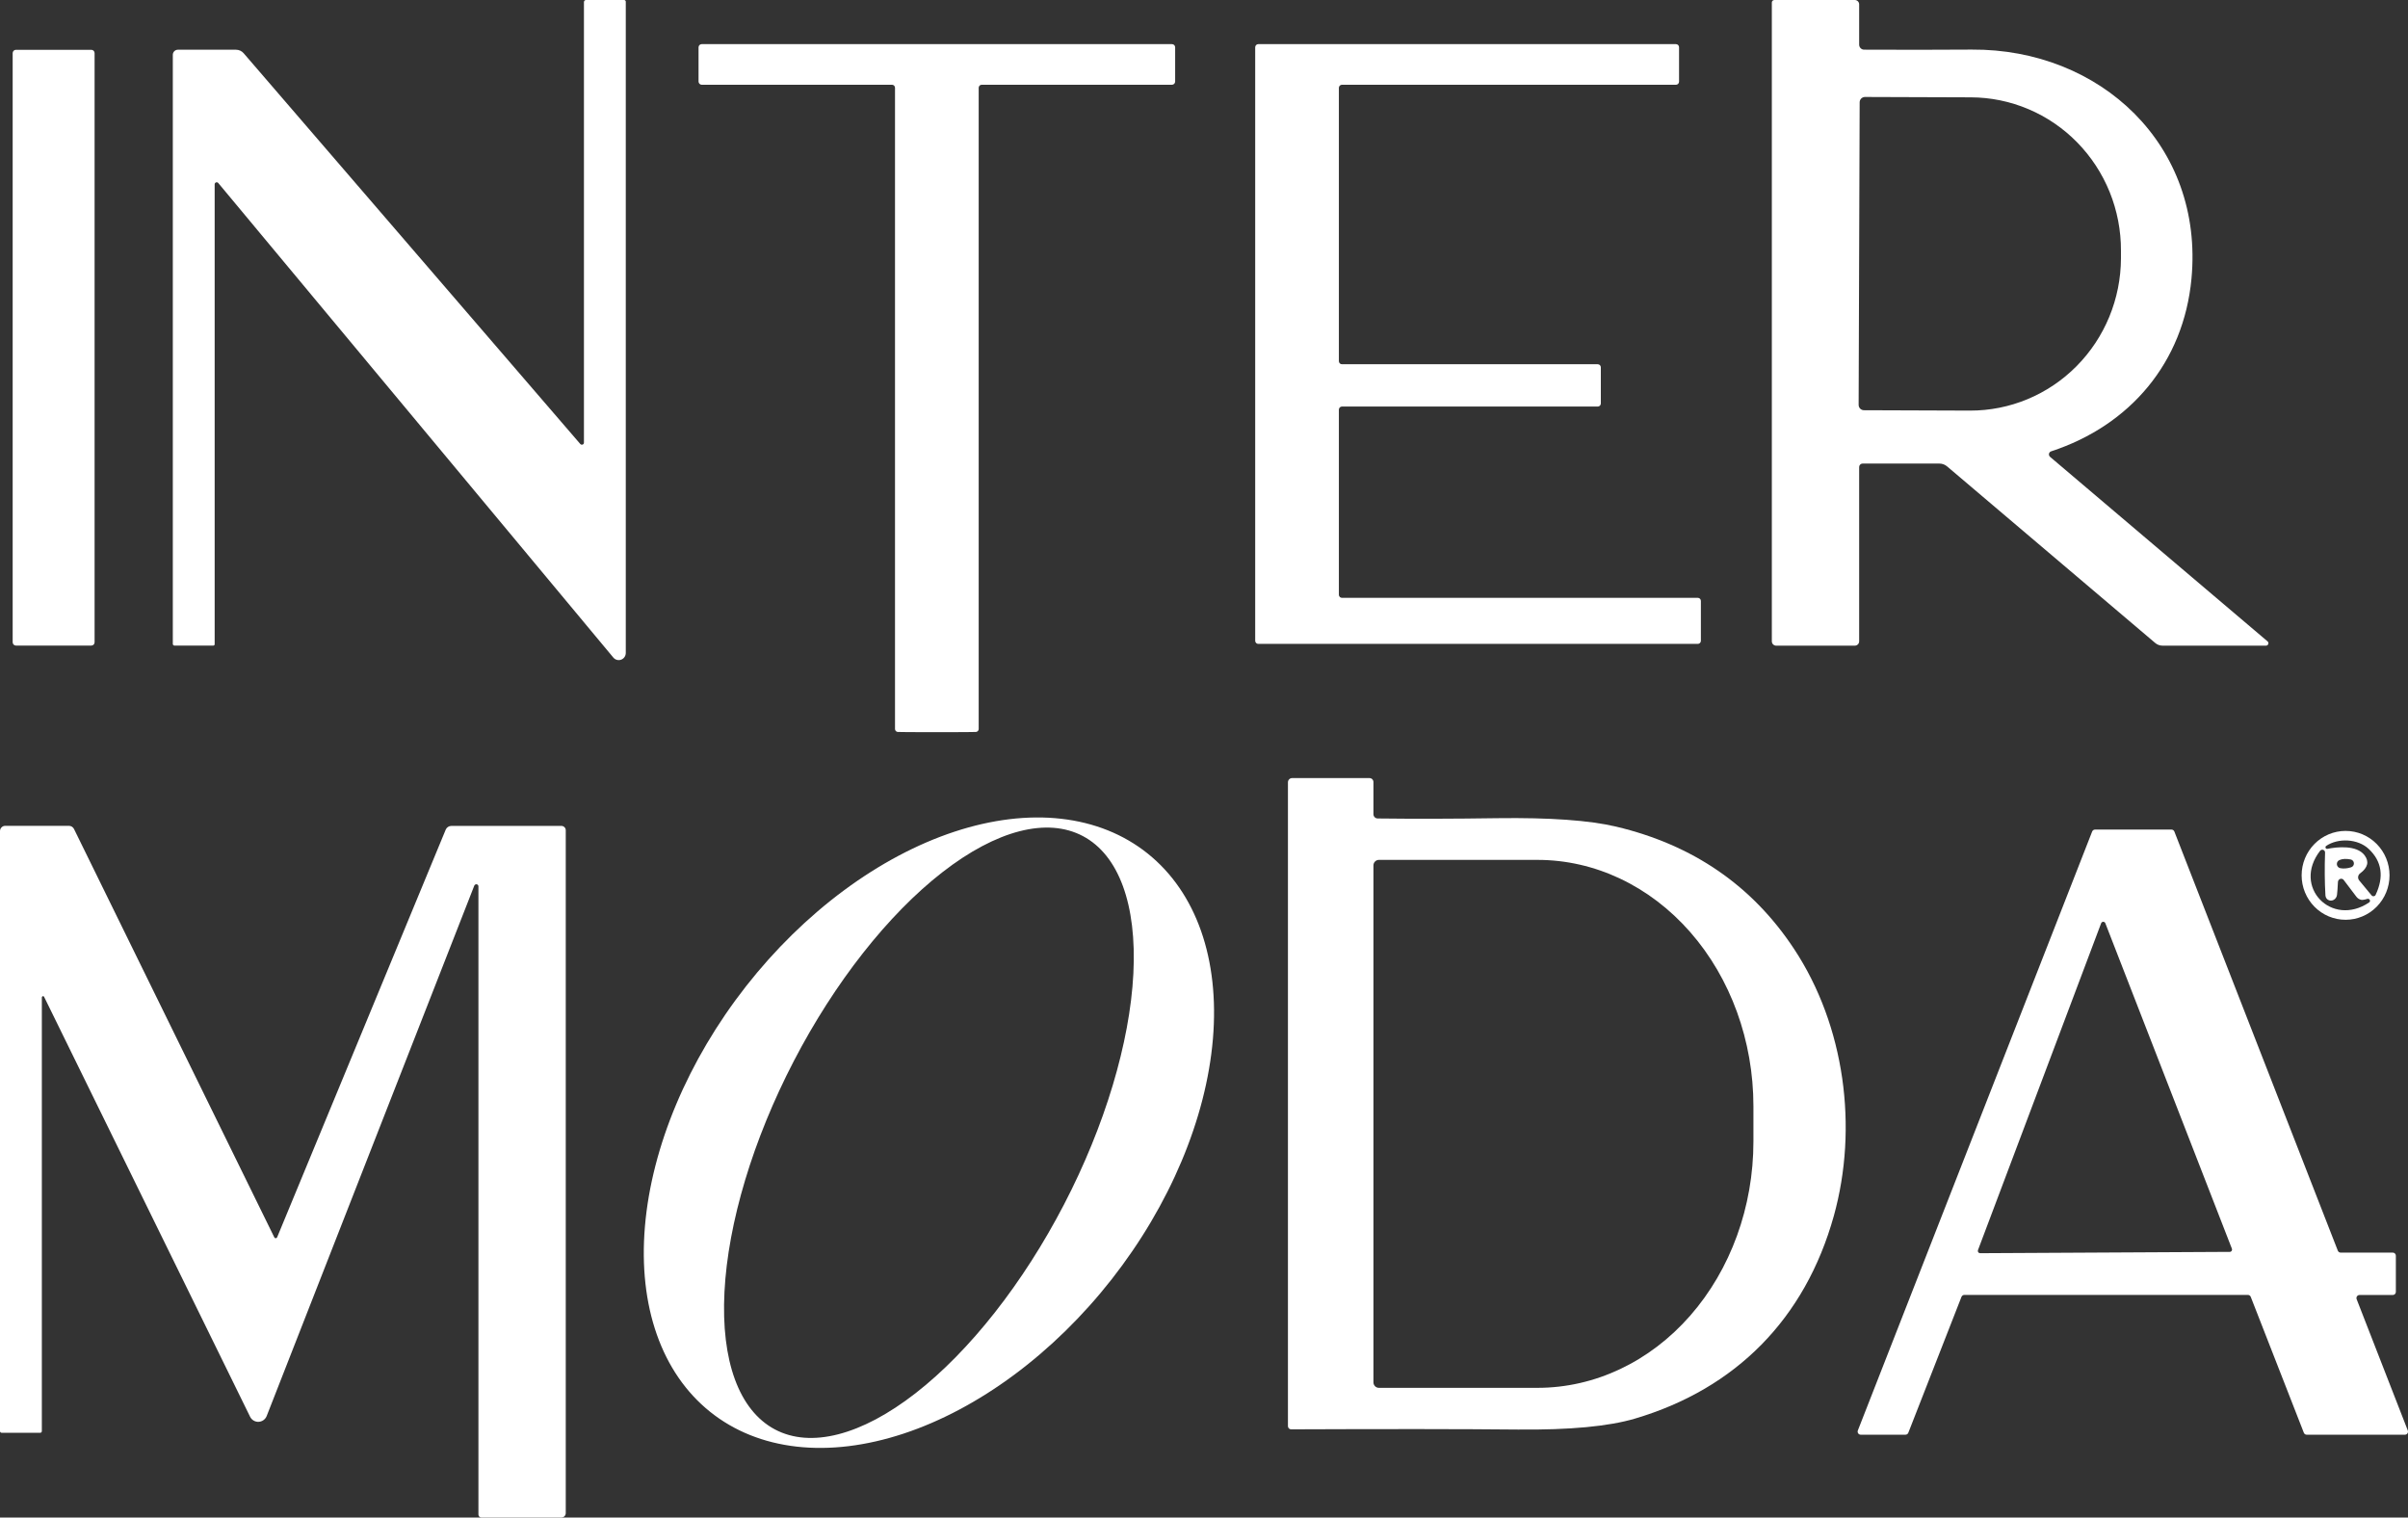
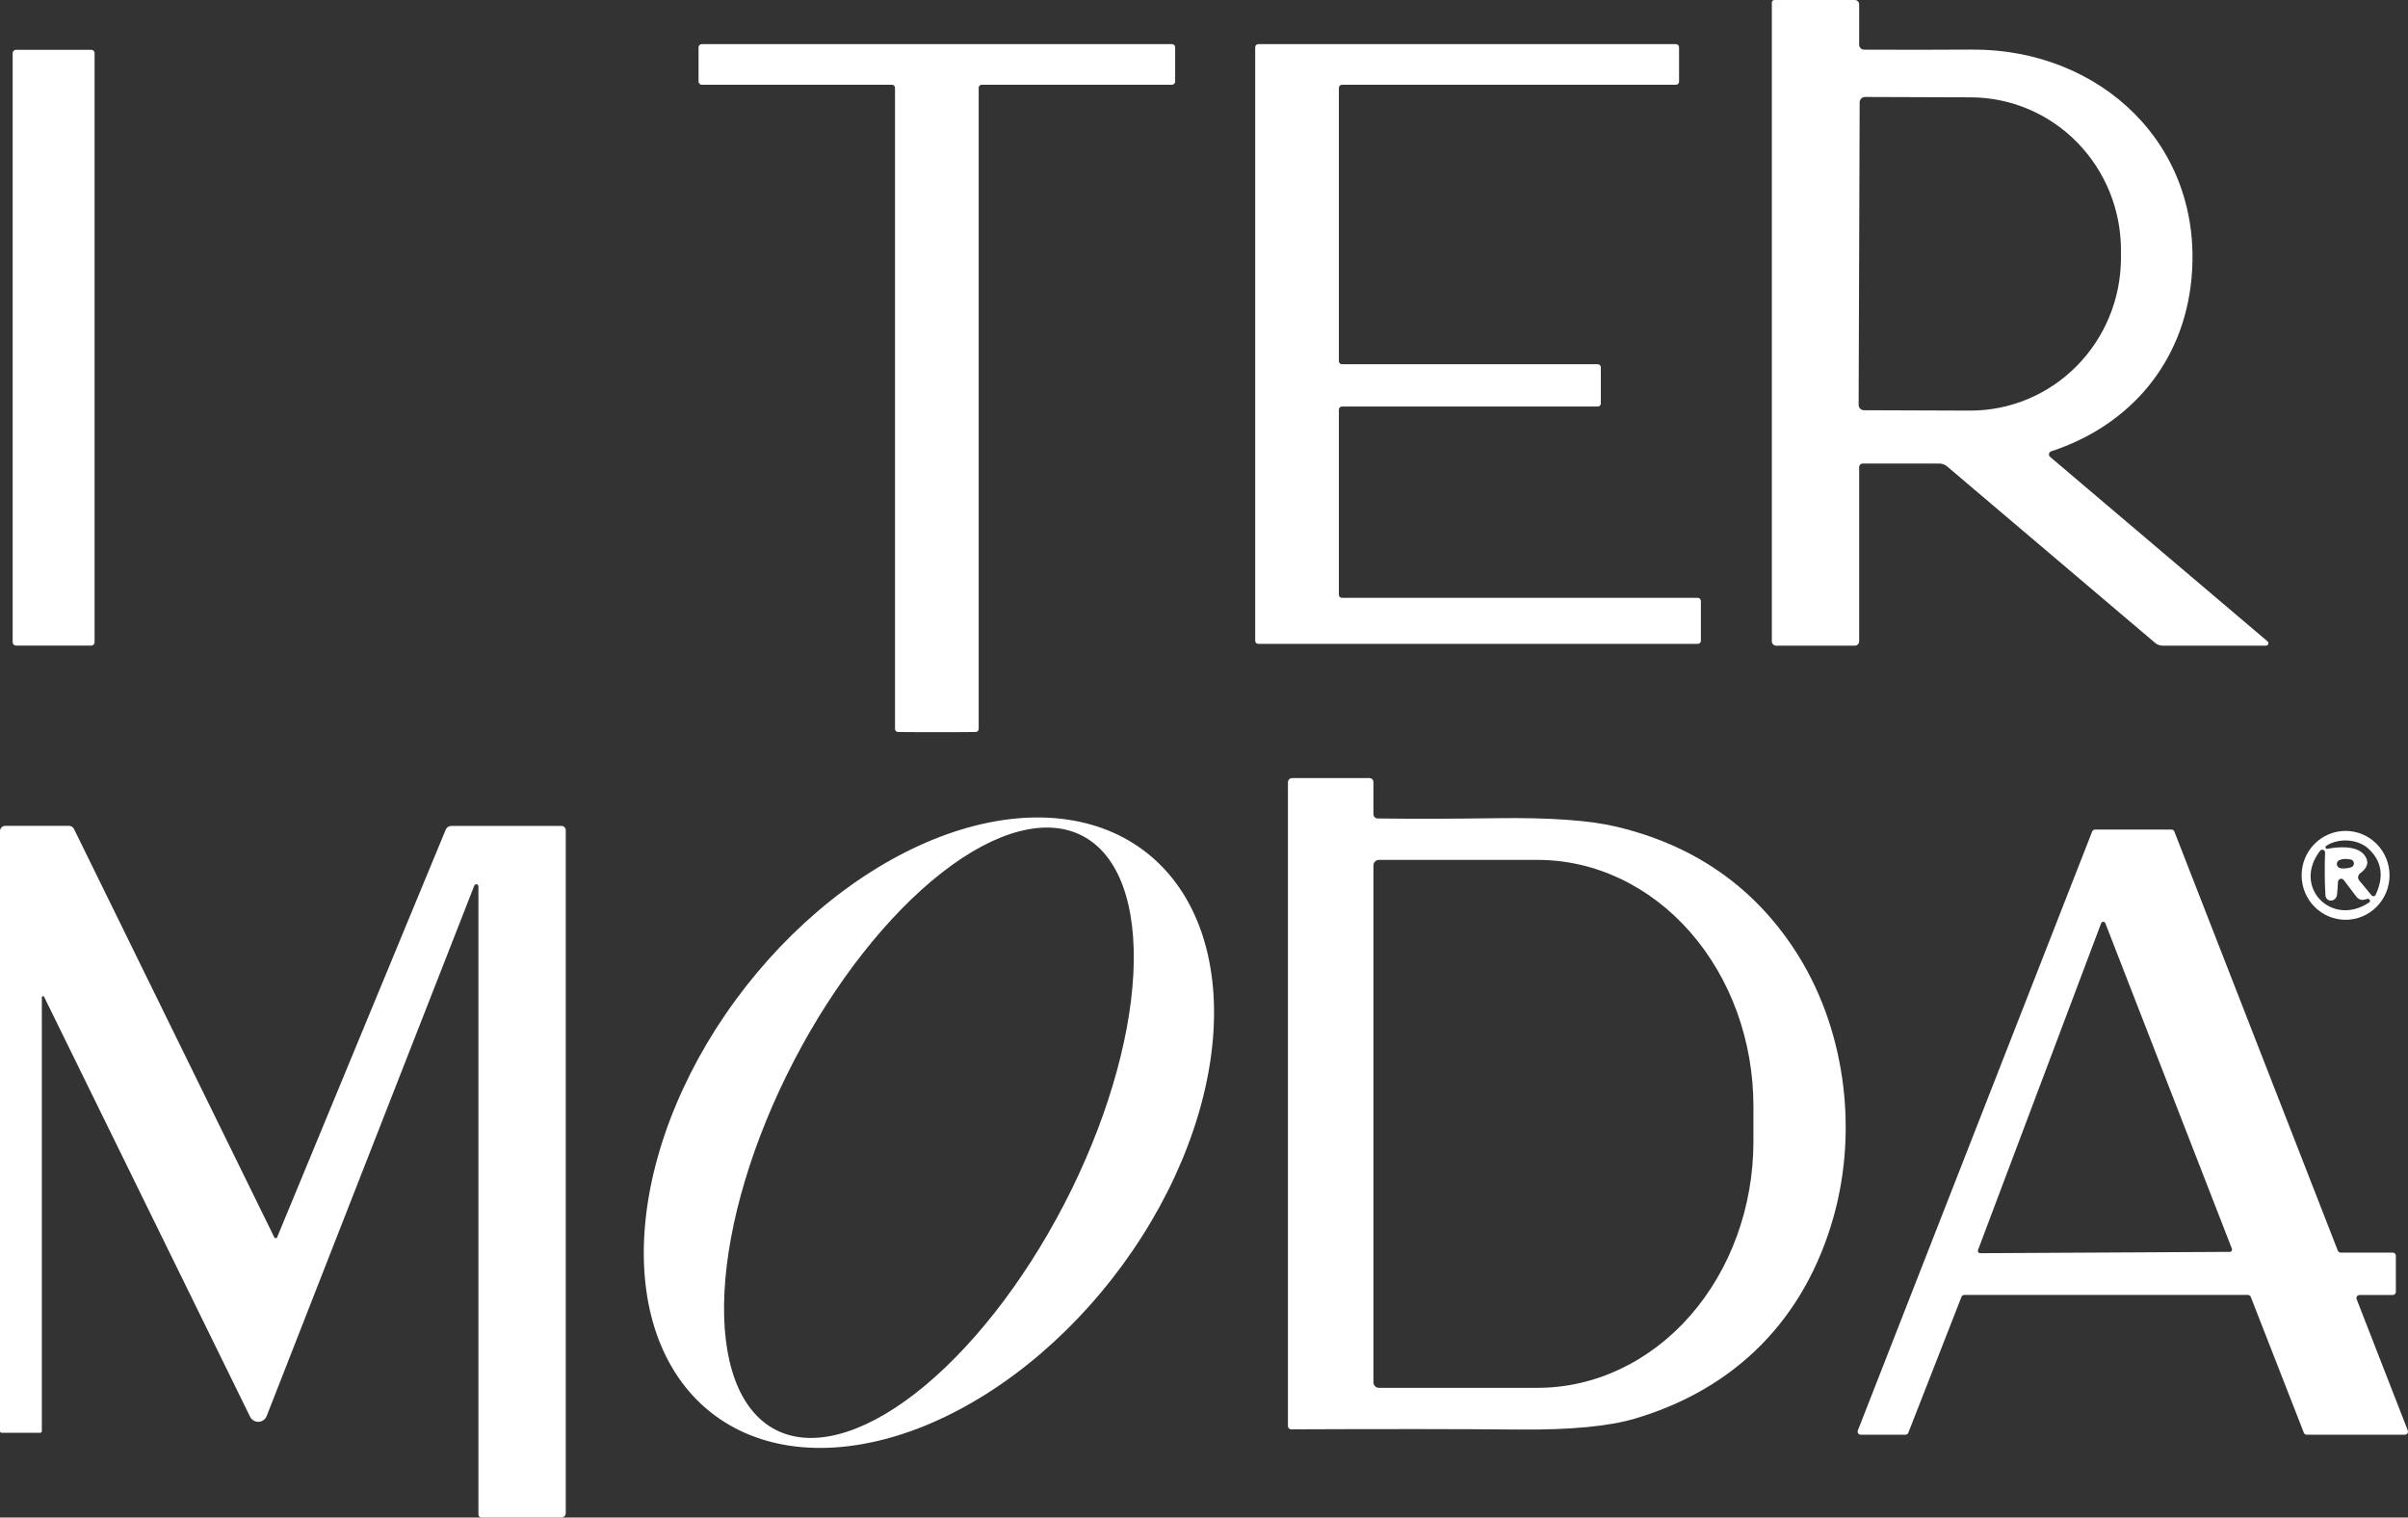
<svg xmlns="http://www.w3.org/2000/svg" width="192" height="121" viewBox="0 0 192 121" fill="none">
  <rect x="0" y="0" width="192" height="121" fill="#333333" stroke="none" />
-   <path d="M17.116 14.695V51.369C17.116 51.397 17.105 51.424 17.085 51.444C17.065 51.464 17.039 51.475 17.011 51.475H13.907C13.873 51.475 13.841 51.461 13.817 51.437C13.793 51.413 13.779 51.38 13.779 51.346V4.37C13.779 4.263 13.822 4.16 13.897 4.084C13.972 4.008 14.074 3.965 14.18 3.965H18.821C18.936 3.966 19.049 3.99 19.153 4.038C19.258 4.085 19.35 4.155 19.425 4.241L46.27 35.402C46.293 35.427 46.323 35.445 46.356 35.453C46.389 35.461 46.423 35.46 46.454 35.448C46.486 35.437 46.513 35.416 46.531 35.389C46.55 35.362 46.56 35.33 46.56 35.296V0.164C46.56 0.121 46.577 0.079 46.608 0.048C46.638 0.017 46.679 0 46.722 0H49.763C49.78 0 49.797 0.003 49.814 0.01C49.83 0.017 49.845 0.027 49.857 0.04C49.869 0.052 49.879 0.067 49.886 0.083C49.893 0.1 49.896 0.117 49.896 0.135V52.068C49.895 52.184 49.859 52.297 49.793 52.392C49.727 52.487 49.633 52.559 49.525 52.598C49.417 52.638 49.3 52.643 49.189 52.613C49.078 52.583 48.978 52.52 48.904 52.431L17.4 14.589C17.378 14.564 17.35 14.546 17.318 14.538C17.286 14.53 17.253 14.532 17.222 14.543C17.191 14.555 17.165 14.575 17.146 14.602C17.127 14.629 17.116 14.662 17.116 14.695Z" fill="white" />
  <path d="M163.462 36.428L180.804 51.141C180.833 51.166 180.854 51.2 180.864 51.238C180.874 51.276 180.872 51.316 180.859 51.353C180.846 51.39 180.822 51.422 180.79 51.445C180.758 51.468 180.721 51.48 180.682 51.481H172.426C172.208 51.481 171.998 51.402 171.834 51.258L155.246 37.185C155.074 37.041 154.859 36.962 154.637 36.962H148.51C148.438 36.962 148.369 36.991 148.318 37.043C148.267 37.095 148.238 37.165 148.238 37.238V51.135C148.238 51.227 148.202 51.315 148.138 51.38C148.073 51.444 147.986 51.481 147.896 51.481H141.618C141.527 51.481 141.44 51.444 141.376 51.38C141.312 51.315 141.276 51.227 141.276 51.135V0.199C141.276 0.147 141.297 0.096 141.335 0.058C141.373 0.021 141.425 0 141.479 0H147.89C147.982 0 148.071 0.036 148.136 0.101C148.201 0.166 148.238 0.254 148.238 0.346V3.555C148.238 3.662 148.279 3.765 148.353 3.841C148.427 3.917 148.528 3.96 148.632 3.96C151.599 3.975 154.461 3.973 157.219 3.954C167.448 3.889 175.739 11.55 174.735 22.227C174.108 28.879 169.873 33.912 163.543 35.989C163.5 36.002 163.462 36.027 163.432 36.061C163.403 36.095 163.383 36.136 163.374 36.181C163.366 36.226 163.37 36.273 163.385 36.316C163.401 36.36 163.427 36.399 163.462 36.428ZM148.278 8.16L148.197 32.281C148.197 32.395 148.242 32.504 148.321 32.584C148.401 32.664 148.508 32.709 148.621 32.709L157.068 32.739C160.252 32.75 163.309 31.477 165.568 29.201C167.827 26.925 169.102 23.831 169.113 20.602V19.98C169.118 18.381 168.813 16.796 168.215 15.316C167.616 13.837 166.737 12.491 165.626 11.357C164.515 10.222 163.195 9.32 161.74 8.704C160.286 8.087 158.726 7.766 157.149 7.761L148.702 7.732C148.59 7.732 148.482 7.777 148.402 7.857C148.323 7.937 148.278 8.046 148.278 8.16Z" fill="white" />
  <path d="M74.699 3.52C81.008 3.52 87.258 3.52 93.451 3.52C93.484 3.52 93.516 3.526 93.546 3.539C93.576 3.552 93.604 3.57 93.627 3.594C93.65 3.617 93.669 3.645 93.681 3.675C93.694 3.706 93.7 3.739 93.7 3.772V6.5C93.7 6.568 93.673 6.634 93.626 6.682C93.578 6.731 93.513 6.758 93.445 6.758H78.273C78.21 6.758 78.15 6.783 78.105 6.828C78.06 6.873 78.035 6.934 78.035 6.998V58.127C78.035 58.186 78.013 58.242 77.974 58.285C77.934 58.329 77.879 58.356 77.82 58.362C77.712 58.373 76.672 58.379 74.699 58.379C72.727 58.379 71.686 58.373 71.578 58.362C71.519 58.356 71.464 58.329 71.424 58.285C71.385 58.242 71.363 58.186 71.363 58.127V6.998C71.363 6.934 71.338 6.873 71.293 6.828C71.249 6.783 71.188 6.758 71.125 6.758H55.953C55.886 6.758 55.821 6.731 55.773 6.682C55.725 6.634 55.698 6.568 55.698 6.5V3.772C55.698 3.739 55.704 3.706 55.717 3.675C55.73 3.645 55.748 3.617 55.771 3.594C55.794 3.57 55.822 3.552 55.852 3.539C55.882 3.526 55.915 3.52 55.947 3.52C62.14 3.52 68.391 3.52 74.699 3.52Z" fill="white" />
  <path d="M127.397 32.416H106.998C106.933 32.416 106.872 32.442 106.826 32.488C106.78 32.534 106.754 32.597 106.754 32.662V47.422C106.754 47.487 106.78 47.55 106.826 47.596C106.872 47.642 106.933 47.668 106.998 47.668H135.375C135.44 47.668 135.502 47.694 135.547 47.74C135.593 47.786 135.619 47.849 135.619 47.914V51.094C135.619 51.159 135.593 51.222 135.547 51.268C135.502 51.314 135.44 51.34 135.375 51.34H100.326C100.261 51.34 100.199 51.314 100.154 51.268C100.108 51.222 100.082 51.159 100.082 51.094V3.766C100.082 3.734 100.089 3.702 100.101 3.672C100.113 3.642 100.131 3.615 100.154 3.592C100.176 3.569 100.203 3.551 100.233 3.538C100.262 3.526 100.294 3.52 100.326 3.52H133.634C133.667 3.52 133.698 3.526 133.728 3.538C133.757 3.551 133.784 3.569 133.807 3.592C133.829 3.615 133.847 3.642 133.86 3.672C133.872 3.702 133.878 3.734 133.878 3.766V6.511C133.878 6.577 133.853 6.639 133.807 6.686C133.761 6.732 133.699 6.758 133.634 6.758H106.998C106.933 6.758 106.872 6.784 106.826 6.83C106.78 6.876 106.754 6.939 106.754 7.004V28.797C106.754 28.862 106.78 28.925 106.826 28.971C106.872 29.017 106.933 29.043 106.998 29.043H127.397C127.429 29.043 127.461 29.049 127.491 29.062C127.52 29.074 127.547 29.092 127.57 29.115C127.592 29.138 127.61 29.165 127.623 29.195C127.635 29.225 127.641 29.257 127.641 29.289V32.17C127.641 32.235 127.615 32.298 127.57 32.344C127.524 32.39 127.462 32.416 127.397 32.416Z" fill="white" />
  <path d="M7.281 3.971H1.271C1.126 3.971 1.01 4.09 1.01 4.235V51.211C1.01 51.357 1.126 51.475 1.271 51.475H7.281C7.426 51.475 7.542 51.357 7.542 51.211V4.235C7.542 4.09 7.426 3.971 7.281 3.971Z" fill="white" />
  <path d="M109.51 62.357V64.92C109.51 65.009 109.546 65.095 109.609 65.159C109.672 65.222 109.757 65.259 109.847 65.26C112.767 65.296 115.947 65.288 119.385 65.237C123.578 65.182 126.738 65.407 128.865 65.912C134.992 67.366 139.721 70.618 143.051 75.667C147.095 81.791 148.174 89.904 146.219 96.949C143.933 105.15 138.404 110.728 130.368 113.11C128.276 113.732 125.16 114.023 121.021 113.984C116.631 113.941 110.605 113.935 102.943 113.967C102.876 113.967 102.813 113.94 102.766 113.893C102.719 113.845 102.693 113.781 102.693 113.714V62.374C102.693 62.285 102.728 62.2 102.79 62.138C102.852 62.075 102.936 62.04 103.024 62.04H109.197C109.28 62.04 109.36 62.073 109.419 62.133C109.477 62.192 109.51 62.273 109.51 62.357ZM109.51 69.003V110.218C109.51 110.335 109.556 110.447 109.638 110.529C109.719 110.612 109.83 110.658 109.945 110.658H122.594C127.159 110.658 131.538 108.588 134.766 104.904C137.994 101.22 139.808 96.223 139.808 91.013V88.209C139.808 82.998 137.994 78.001 134.766 74.317C131.538 70.633 127.159 68.563 122.594 68.563H109.945C109.83 68.563 109.719 68.609 109.638 68.692C109.556 68.774 109.51 68.886 109.51 69.003Z" fill="white" />
  <path d="M91.513 68.059C95.379 71.157 97.249 76.474 96.711 82.838C96.173 89.202 93.271 96.094 88.644 101.996C86.353 104.919 83.707 107.511 80.858 109.624C78.009 111.737 75.012 113.33 72.038 114.311C69.064 115.293 66.172 115.645 63.527 115.346C60.882 115.047 58.535 114.104 56.621 112.57C52.754 109.471 50.885 104.155 51.423 97.791C51.961 91.427 54.862 84.535 59.489 78.633C61.78 75.71 64.426 73.118 67.275 71.005C70.125 68.892 73.122 67.299 76.095 66.317C79.069 65.336 81.961 64.984 84.606 65.283C87.252 65.582 89.599 66.525 91.513 68.059ZM86.349 66.668C83.492 65.151 79.458 66.189 75.134 69.552C70.811 72.915 66.552 78.329 63.294 84.602C60.037 90.875 58.048 97.494 57.765 103.002C57.482 108.51 58.928 112.456 61.785 113.973C64.642 115.489 68.676 114.452 72.999 111.089C77.323 107.725 81.582 102.311 84.839 96.038C88.096 89.765 90.085 83.147 90.368 77.639C90.651 72.131 89.206 68.184 86.349 66.668Z" fill="white" />
  <path d="M38.147 70.675C38.148 70.635 38.134 70.597 38.109 70.566C38.084 70.536 38.049 70.516 38.01 70.509C37.971 70.502 37.931 70.509 37.895 70.528C37.86 70.548 37.832 70.579 37.817 70.616L21.264 112.905C21.212 113.036 21.124 113.15 21.01 113.232C20.896 113.314 20.761 113.361 20.621 113.368C20.481 113.374 20.343 113.339 20.222 113.267C20.101 113.196 20.004 113.09 19.941 112.963L3.516 79.48C3.507 79.46 3.492 79.445 3.473 79.436C3.454 79.427 3.433 79.425 3.412 79.431C3.391 79.436 3.373 79.449 3.359 79.466C3.345 79.483 3.337 79.505 3.336 79.527V114.113C3.336 114.147 3.323 114.18 3.299 114.204C3.275 114.229 3.242 114.242 3.208 114.242H0.128C0.094 114.242 0.061 114.228 0.037 114.203C0.013 114.177 0 114.143 0 114.107V66.269C0 66.157 0.043 66.05 0.121 65.971C0.198 65.891 0.303 65.847 0.412 65.847H5.5C5.584 65.847 5.665 65.871 5.736 65.915C5.807 65.96 5.864 66.024 5.901 66.099L21.873 98.662C21.883 98.683 21.899 98.701 21.919 98.713C21.939 98.725 21.963 98.731 21.986 98.73C22.01 98.728 22.034 98.72 22.054 98.706C22.074 98.692 22.09 98.673 22.099 98.65L35.536 66.158C35.572 66.068 35.635 65.991 35.715 65.937C35.796 65.882 35.891 65.853 35.989 65.853H44.761C44.854 65.853 44.942 65.889 45.008 65.954C45.073 66.019 45.11 66.107 45.11 66.199V120.648C45.11 120.741 45.073 120.831 45.008 120.897C44.942 120.963 44.854 121 44.761 121H38.379C38.318 121 38.259 120.975 38.215 120.93C38.172 120.884 38.147 120.823 38.147 120.759V70.675Z" fill="white" />
  <path d="M183.693 114.236L179.463 103.408C179.446 103.361 179.415 103.321 179.375 103.293C179.334 103.265 179.286 103.249 179.237 103.249H156.627C156.577 103.248 156.528 103.263 156.487 103.291C156.445 103.32 156.413 103.36 156.395 103.408L152.16 114.236C152.142 114.284 152.11 114.324 152.069 114.353C152.027 114.381 151.978 114.396 151.928 114.395H148.36C148.32 114.395 148.282 114.385 148.247 114.366C148.212 114.347 148.182 114.32 148.16 114.288C148.138 114.255 148.124 114.217 148.119 114.177C148.114 114.138 148.119 114.098 148.133 114.06L166.815 66.305C166.833 66.257 166.865 66.217 166.907 66.188C166.948 66.16 166.997 66.145 167.047 66.146H173.145C173.194 66.146 173.242 66.162 173.283 66.19C173.323 66.218 173.354 66.258 173.372 66.305L186.403 99.718C186.42 99.764 186.451 99.804 186.491 99.832C186.532 99.861 186.58 99.876 186.629 99.876H190.789C190.853 99.876 190.915 99.902 190.961 99.948C191.007 99.995 191.032 100.057 191.032 100.123V103.009C191.032 103.074 191.007 103.137 190.961 103.183C190.915 103.229 190.853 103.255 190.789 103.255H188.131C188.092 103.255 188.053 103.265 188.019 103.284C187.984 103.303 187.954 103.329 187.932 103.362C187.909 103.395 187.895 103.433 187.891 103.473C187.886 103.512 187.891 103.552 187.905 103.589L191.984 114.06C191.998 114.098 192.003 114.138 191.998 114.177C191.994 114.217 191.98 114.255 191.957 114.288C191.935 114.32 191.905 114.347 191.871 114.366C191.836 114.385 191.797 114.395 191.758 114.395H183.919C183.87 114.395 183.822 114.379 183.782 114.351C183.742 114.323 183.711 114.283 183.693 114.236ZM157.712 99.677C157.702 99.704 157.698 99.734 157.702 99.763C157.705 99.792 157.716 99.82 157.732 99.845C157.749 99.869 157.771 99.889 157.797 99.902C157.823 99.916 157.851 99.923 157.881 99.923L177.793 99.817C177.822 99.818 177.85 99.81 177.876 99.797C177.902 99.783 177.924 99.763 177.941 99.739C177.957 99.715 177.968 99.687 177.971 99.658C177.975 99.628 177.971 99.599 177.961 99.571L167.866 73.608C167.852 73.575 167.829 73.547 167.799 73.528C167.77 73.508 167.735 73.498 167.7 73.498C167.665 73.498 167.631 73.508 167.601 73.528C167.572 73.547 167.549 73.575 167.535 73.608L157.712 99.677Z" fill="white" />
  <path d="M190.528 69.795C190.528 70.734 190.158 71.636 189.501 72.3C188.844 72.965 187.953 73.338 187.023 73.338C186.094 73.338 185.203 72.965 184.545 72.3C183.888 71.636 183.519 70.734 183.519 69.795C183.519 68.855 183.888 67.954 184.545 67.29C185.203 66.625 186.094 66.252 187.023 66.252C187.953 66.252 188.844 66.625 189.501 67.29C190.158 67.954 190.528 68.855 190.528 69.795ZM185.567 67.683C186.344 67.525 187.905 67.366 188.532 68.188C188.919 68.696 188.803 69.179 188.184 69.636C188.14 69.668 188.103 69.708 188.076 69.754C188.048 69.8 188.031 69.852 188.024 69.905C188.018 69.959 188.022 70.013 188.038 70.065C188.053 70.117 188.079 70.165 188.114 70.206L189.095 71.39C189.116 71.416 189.144 71.435 189.175 71.447C189.205 71.459 189.238 71.464 189.271 71.46C189.303 71.455 189.334 71.443 189.36 71.424C189.386 71.405 189.406 71.379 189.42 71.349C190.1 69.902 189.918 68.684 188.874 67.695C187.986 66.856 186.408 66.809 185.468 67.454C185.446 67.472 185.431 67.496 185.424 67.524C185.417 67.552 185.419 67.581 185.431 67.607C185.442 67.633 185.461 67.655 185.486 67.668C185.511 67.682 185.539 67.687 185.567 67.683ZM188.758 71.672C188.518 71.746 188.348 71.77 188.248 71.742C188.101 71.704 187.972 71.617 187.882 71.496L186.878 70.17C186.847 70.127 186.804 70.095 186.754 70.078C186.704 70.061 186.65 70.061 186.599 70.077C186.548 70.093 186.503 70.125 186.47 70.168C186.437 70.211 186.417 70.263 186.414 70.317C186.391 70.798 186.366 71.142 186.339 71.349C186.329 71.435 186.299 71.517 186.252 71.588C186.204 71.659 186.141 71.716 186.068 71.755C185.994 71.794 185.914 71.813 185.833 71.809C185.753 71.806 185.675 71.781 185.608 71.737C185.492 71.658 185.428 71.541 185.416 71.385C185.354 70.333 185.345 69.197 185.387 67.976C185.388 67.93 185.374 67.885 185.349 67.848C185.323 67.81 185.286 67.781 185.244 67.765C185.201 67.749 185.155 67.746 185.111 67.758C185.067 67.77 185.028 67.795 184.998 67.83C182.742 70.722 185.921 73.96 188.897 71.959C188.93 71.939 188.955 71.907 188.965 71.871C188.976 71.833 188.973 71.793 188.955 71.758C188.938 71.723 188.909 71.695 188.873 71.679C188.836 71.663 188.795 71.66 188.758 71.672ZM186.611 69.226C186.874 69.273 187.157 69.249 187.458 69.155C187.528 69.135 187.588 69.091 187.63 69.032C187.671 68.972 187.692 68.9 187.688 68.828C187.684 68.755 187.655 68.686 187.607 68.631C187.56 68.577 187.495 68.54 187.424 68.528C187.068 68.457 186.772 68.473 186.536 68.575C186.468 68.603 186.411 68.653 186.373 68.717C186.336 68.781 186.32 68.855 186.329 68.929C186.338 69.003 186.37 69.072 186.421 69.126C186.472 69.179 186.539 69.214 186.611 69.226Z" fill="white" />
</svg>